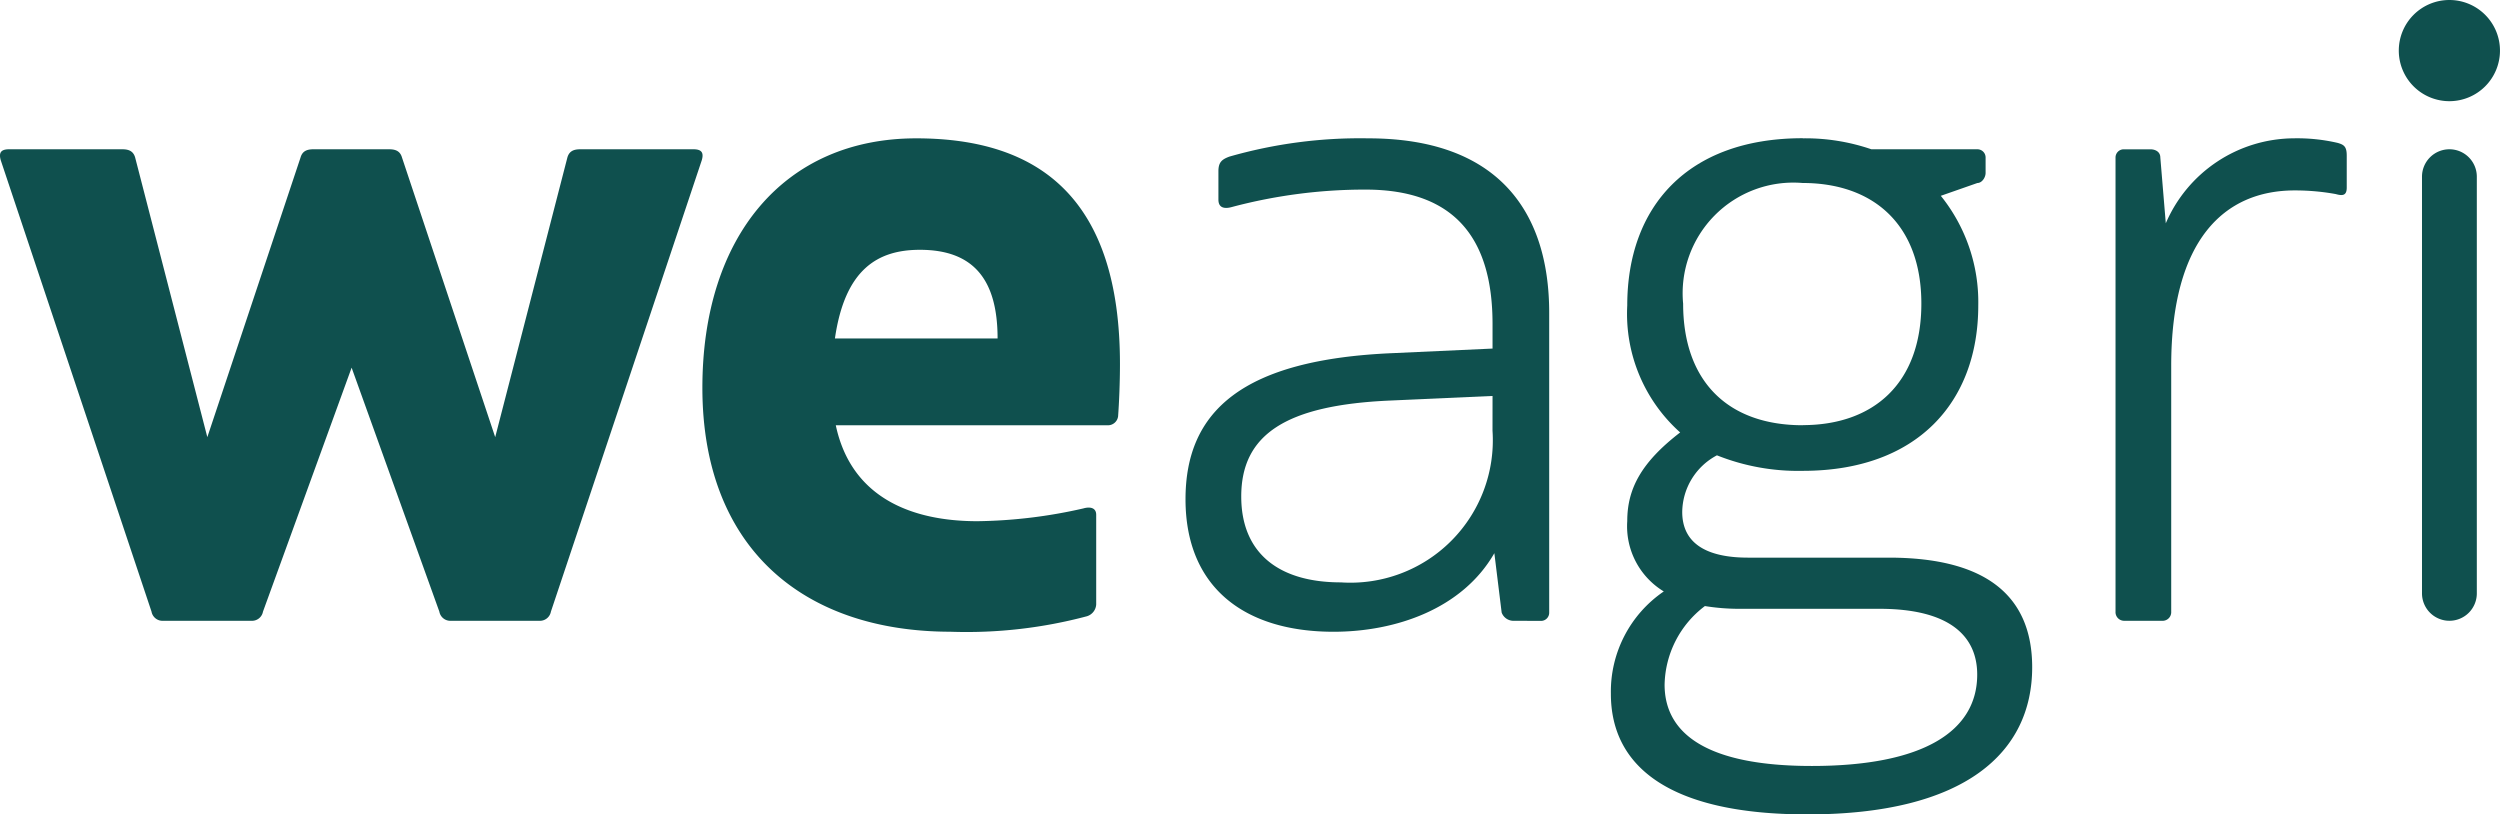
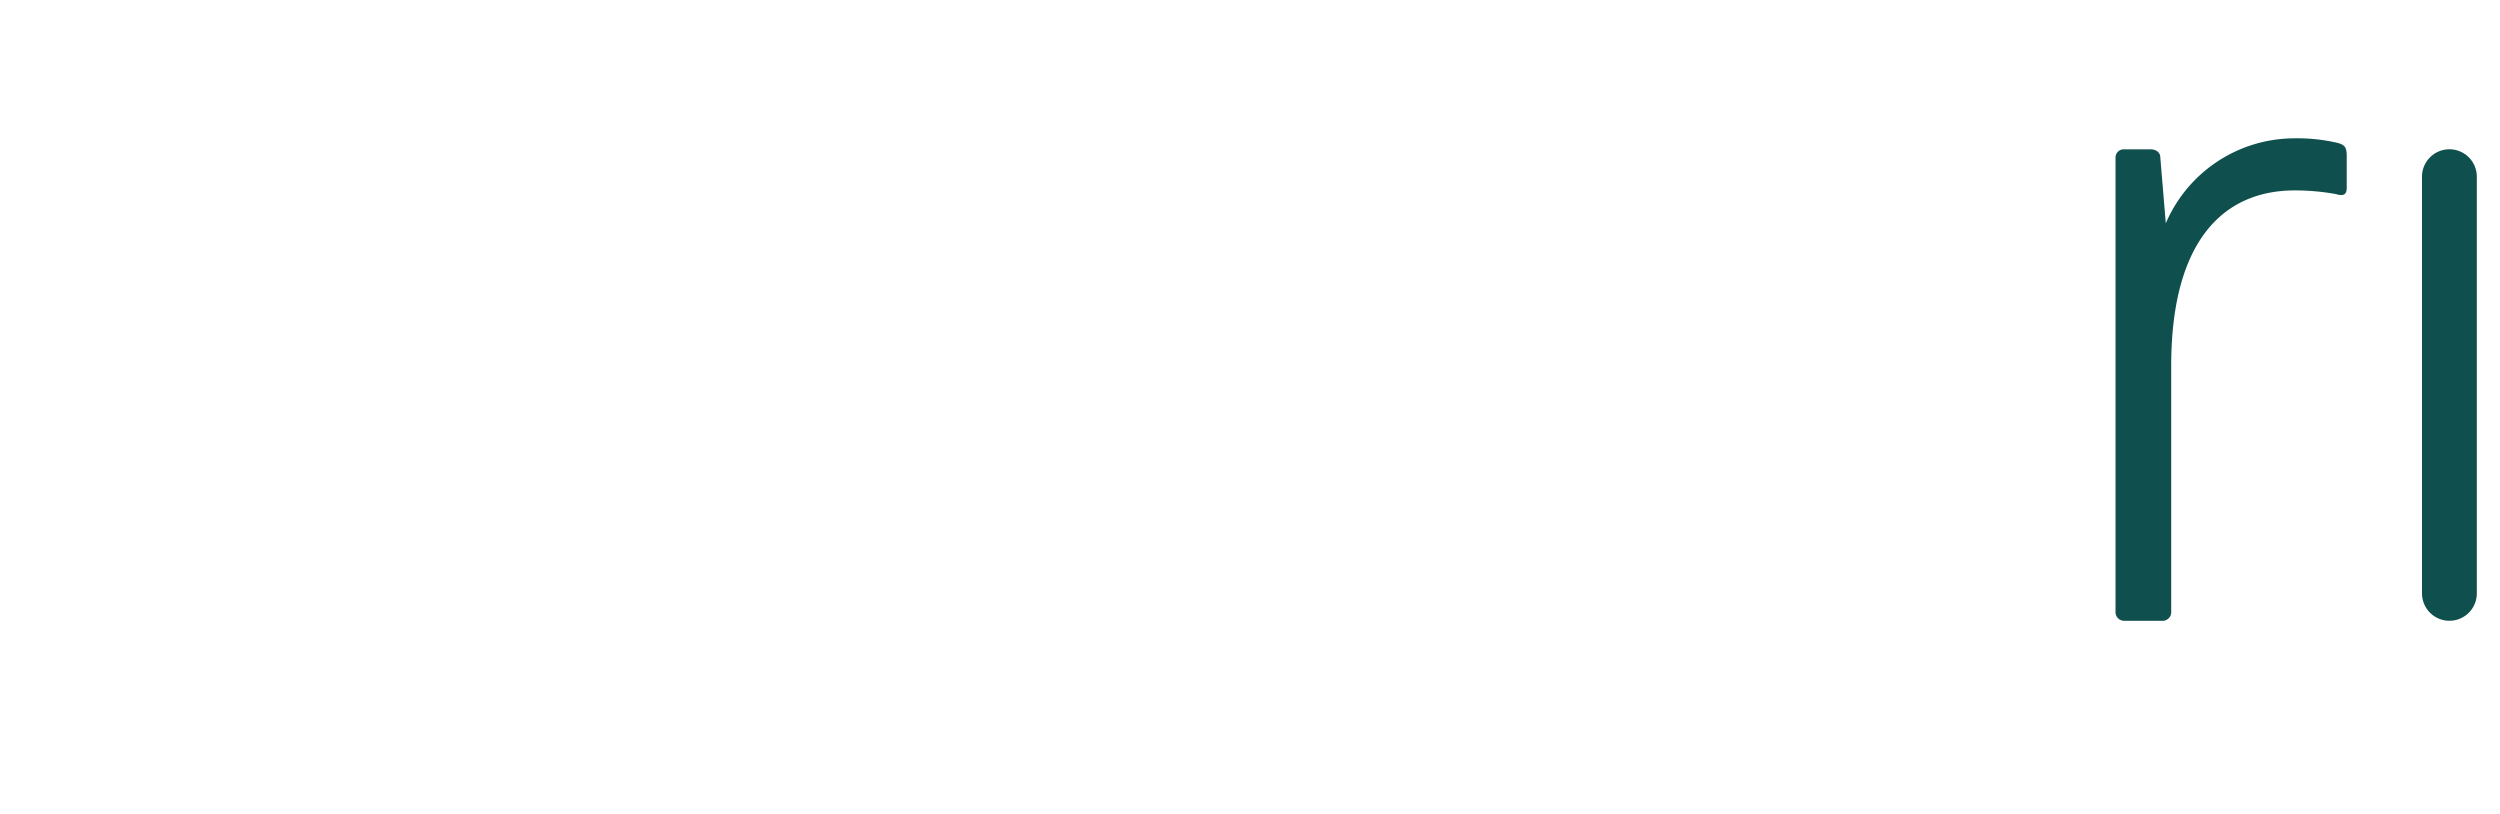
<svg xmlns="http://www.w3.org/2000/svg" width="99.227" height="32.328" viewBox="0 0 99.227 32.328">
  <g id="Group_92" data-name="Group 92" transform="translate(582.278 3503.606)">
-     <path id="Path_1" data-name="Path 1" d="M340.544,101.51a.443.443,0,0,1-.472-.363l-3.482-9.683-3.518,9.683a.443.443,0,0,1-.472.363H329.12a.443.443,0,0,1-.472-.363l-5.984-17.916c-.072-.254-.036-.435.326-.435h4.5c.254,0,.435.072.508.326l2.865,11.1,3.7-11.1c.073-.254.254-.326.508-.326h3.01c.254,0,.435.072.508.326l3.7,11.1,2.865-11.1c.073-.254.254-.326.508-.326h4.5c.363,0,.4.181.326.435L344.5,101.147a.443.443,0,0,1-.471.363Z" transform="translate(-904.912 -3580.477)" fill="#0f504e" />
-     <path id="Path_2" data-name="Path 2" d="M548.323,99.01c-5.875,0-9.864-3.337-9.864-9.683,0-6.02,3.264-9.9,8.486-9.9,4.932,0,8.088,2.43,8.088,8.958,0,.762-.036,1.56-.073,2.067a.407.407,0,0,1-.435.363H543.754c.616,2.9,3.046,3.808,5.621,3.808a19.82,19.82,0,0,0,4.207-.508c.254-.073.508-.036.508.254v3.554a.52.52,0,0,1-.363.471,18.534,18.534,0,0,1-5.4.617m-4.606-11.642h6.455c0-2.321-.943-3.518-3.083-3.518-1.668,0-2.974.762-3.373,3.518" transform="translate(-1092.859 -3577.542)" fill="#0f504e" />
-     <path id="Path_3" data-name="Path 3" d="M699.966,98.574a.5.5,0,0,1-.508-.326l-.29-2.357c-1.269,2.212-3.917,3.119-6.383,3.119-3.554,0-5.875-1.777-5.875-5.259,0-3.518,2.285-5.549,8.233-5.8l3.953-.181v-.979c0-3.337-1.451-5.331-5.041-5.331a20.539,20.539,0,0,0-5.295.689c-.254.073-.544.073-.544-.29V80.731c0-.363.145-.471.435-.58a18.808,18.808,0,0,1,5.513-.725c5.077,0,7.181,2.829,7.181,6.927v11.9a.325.325,0,0,1-.327.326Zm-.87-8.922-4.062.181c-4.134.181-5.912,1.342-5.912,3.808,0,2.249,1.487,3.409,3.953,3.409a5.653,5.653,0,0,0,6.02-6.02Z" transform="translate(-1222.134 -3577.541)" fill="#0f504e" />
-     <path id="Path_4" data-name="Path 4" d="M825.251,79.426a8.072,8.072,0,0,1,2.72.435h4.207a.325.325,0,0,1,.327.326V80.8c0,.181-.145.4-.327.4l-1.451.508a6.721,6.721,0,0,1,1.487,4.352c0,3.844-2.43,6.564-6.963,6.564a8.678,8.678,0,0,1-3.409-.616,2.577,2.577,0,0,0-1.378,2.248c0,1.233.943,1.813,2.611,1.813h5.585c3.917,0,5.694,1.559,5.694,4.352,0,3.373-2.648,5.839-8.922,5.839-5.513,0-7.8-1.922-7.8-4.787a4.812,4.812,0,0,1,2.1-4.062,3.025,3.025,0,0,1-1.45-2.793c0-1.269.544-2.321,2.1-3.518a6.311,6.311,0,0,1-2.1-5.041c0-3.917,2.394-6.637,6.963-6.637m.363,24.916c4.425,0,6.564-1.378,6.564-3.627,0-1.523-1.088-2.611-3.881-2.611h-5.549a8.48,8.48,0,0,1-1.378-.109,4,4,0,0,0-1.6,3.119c0,1.958,1.7,3.228,5.839,3.228m-.363-13.528c2.793,0,4.715-1.632,4.715-4.824,0-3.155-1.922-4.787-4.715-4.787A4.393,4.393,0,0,0,820.5,85.99c0,3.047,1.741,4.824,4.751,4.824" transform="translate(-1335.973 -3577.542)" fill="#0f504e" />
    <path id="Path_5" data-name="Path 5" d="M973.044,98.575a.343.343,0,0,1-.363-.363V80.188a.325.325,0,0,1,.326-.326h1.052c.218,0,.4.109.4.326l.217,2.611a5.563,5.563,0,0,1,5.078-3.373,7.108,7.108,0,0,1,1.741.181c.254.073.363.145.363.508v1.27c0,.326-.181.326-.435.254a9.039,9.039,0,0,0-1.632-.145c-2.793,0-4.9,1.958-4.9,6.963v9.756a.343.343,0,0,1-.363.363Z" transform="translate(-1470.992 -3577.542)" fill="#0f504e" />
    <path id="Rectangle_1" data-name="Rectangle 1" d="M1.088,0h0A1.088,1.088,0,0,1,2.176,1.088V17.626a1.088,1.088,0,0,1-1.088,1.088h0A1.088,1.088,0,0,1,0,17.626V1.088A1.088,1.088,0,0,1,1.088,0Z" transform="translate(-486.147 -3497.681)" fill="#0f504e" />
-     <path id="Path_6" data-name="Path 6" d="M1063.744,38.932a2.008,2.008,0,1,1-2.008-2.008,2.008,2.008,0,0,1,2.008,2.008" transform="translate(-1546.796 -3540.53)" fill="#0f504e" />
  </g>
</svg>